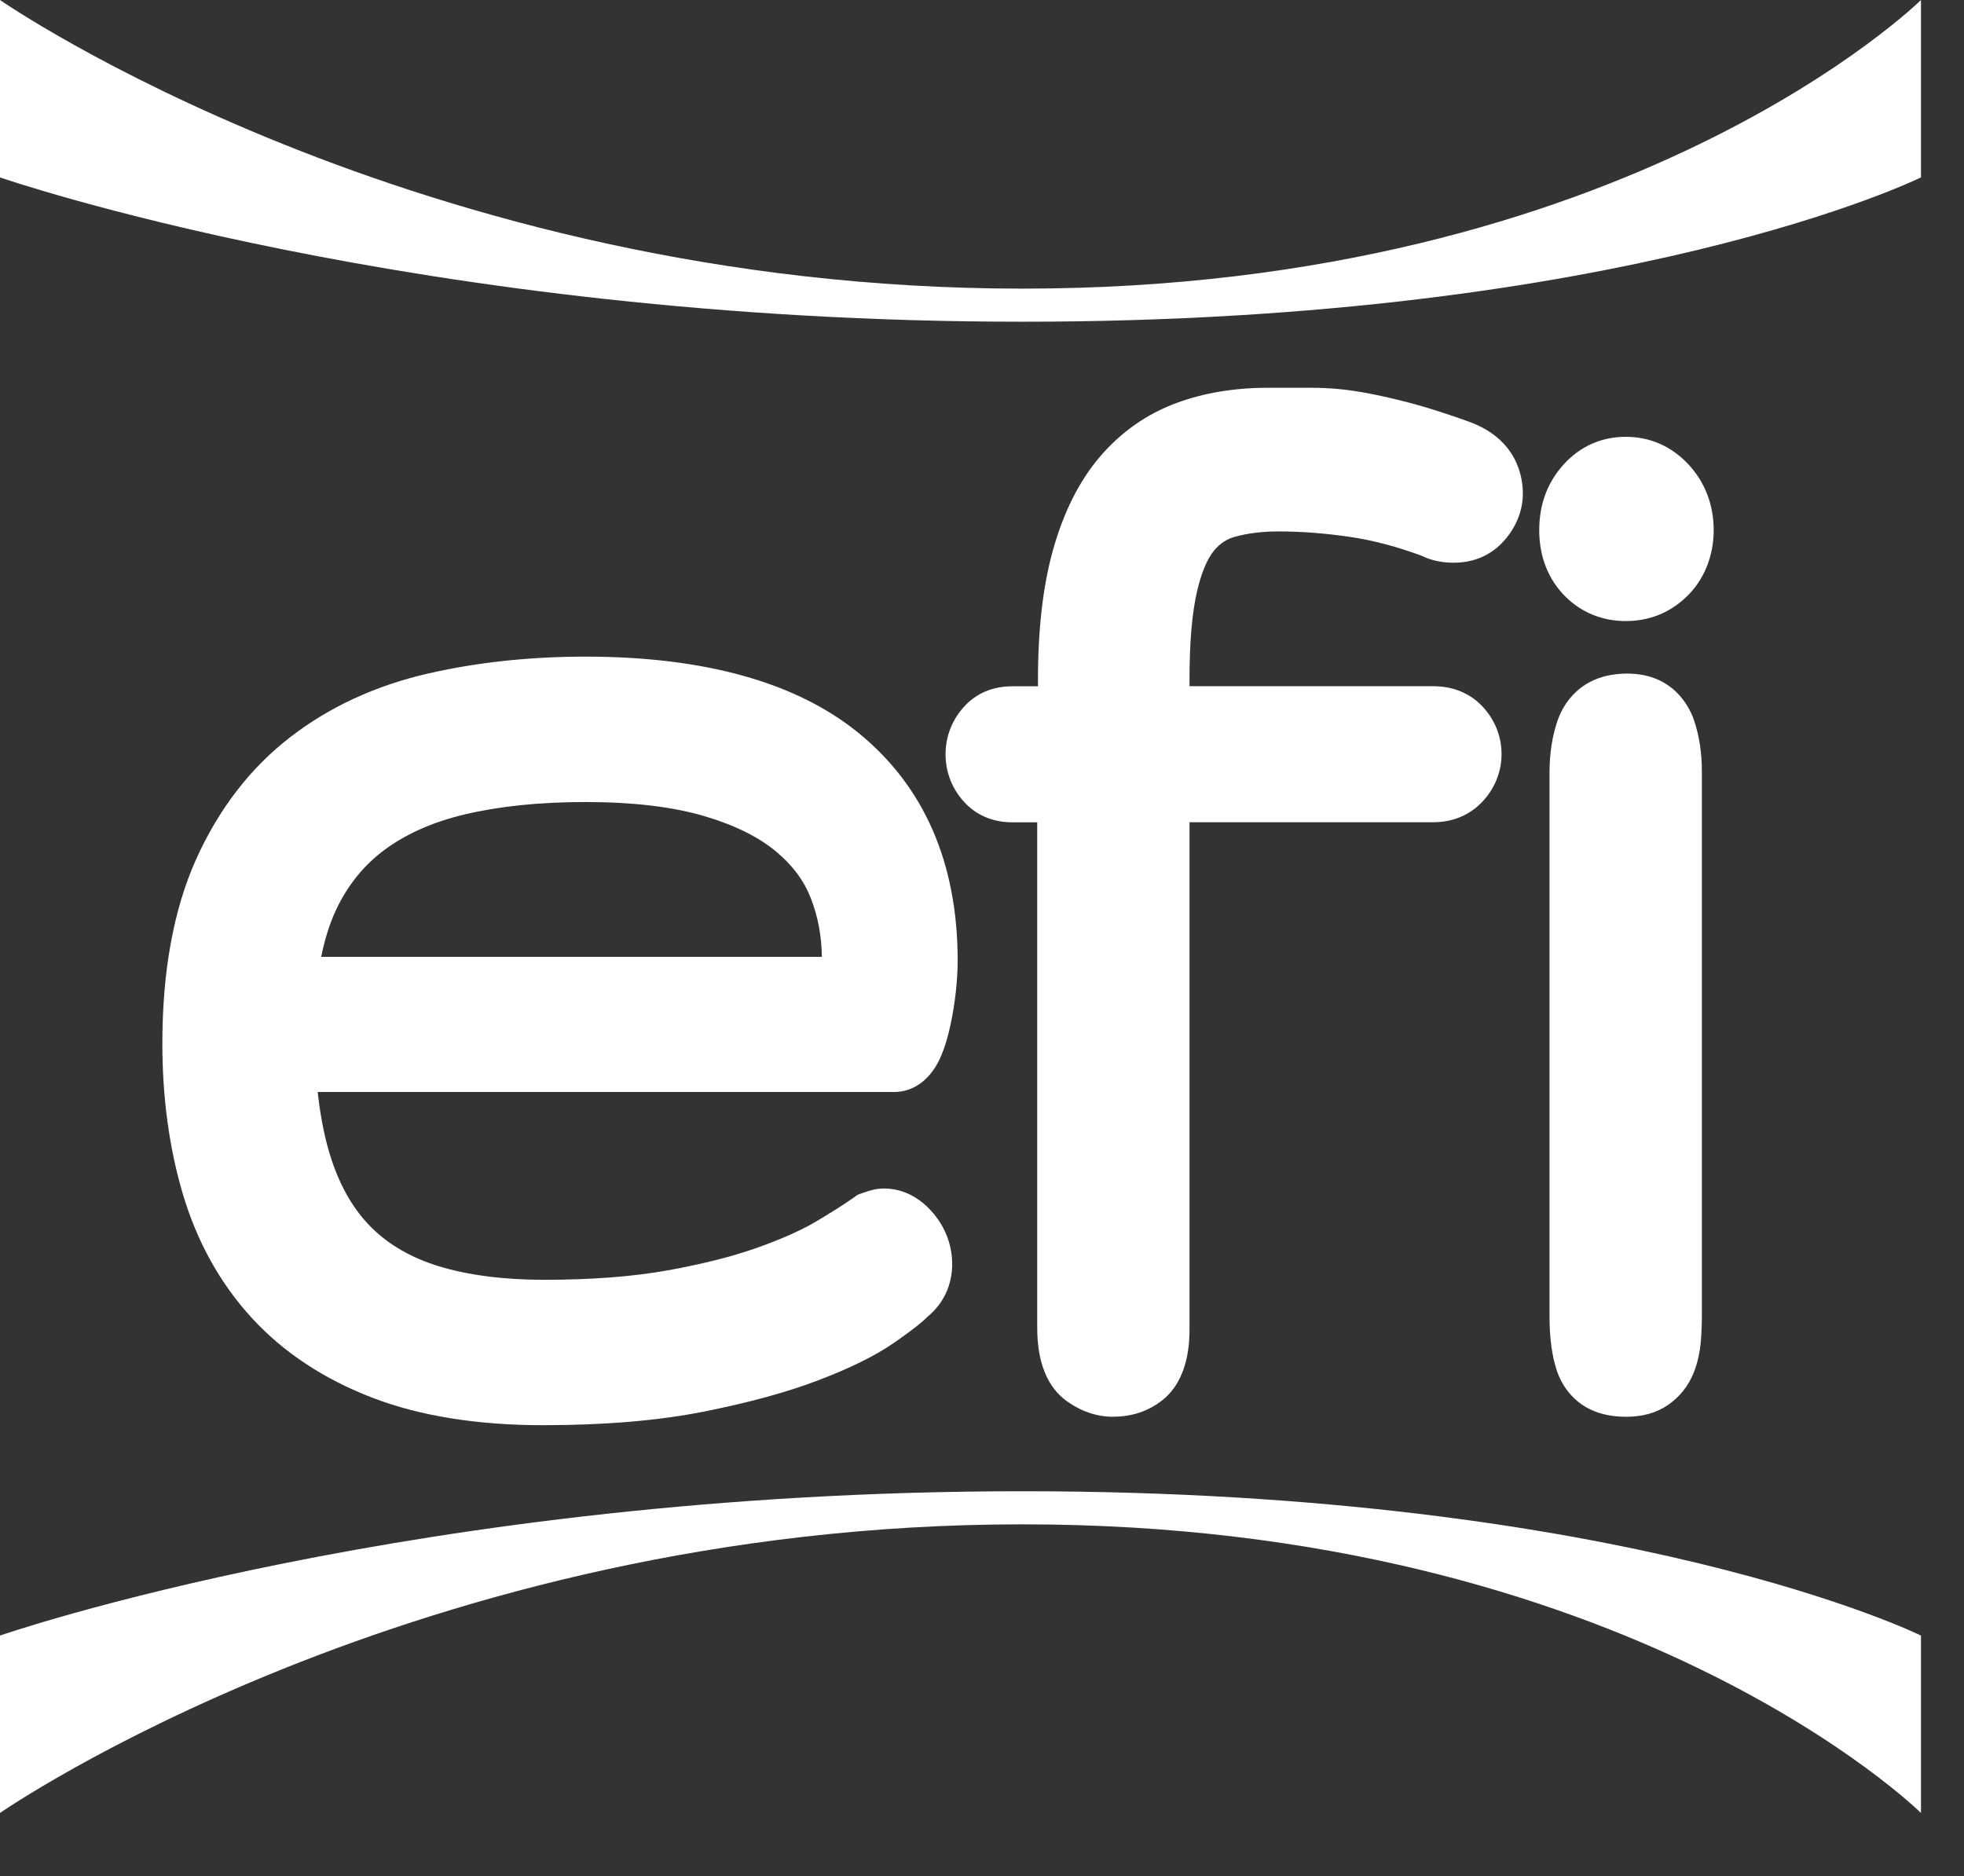
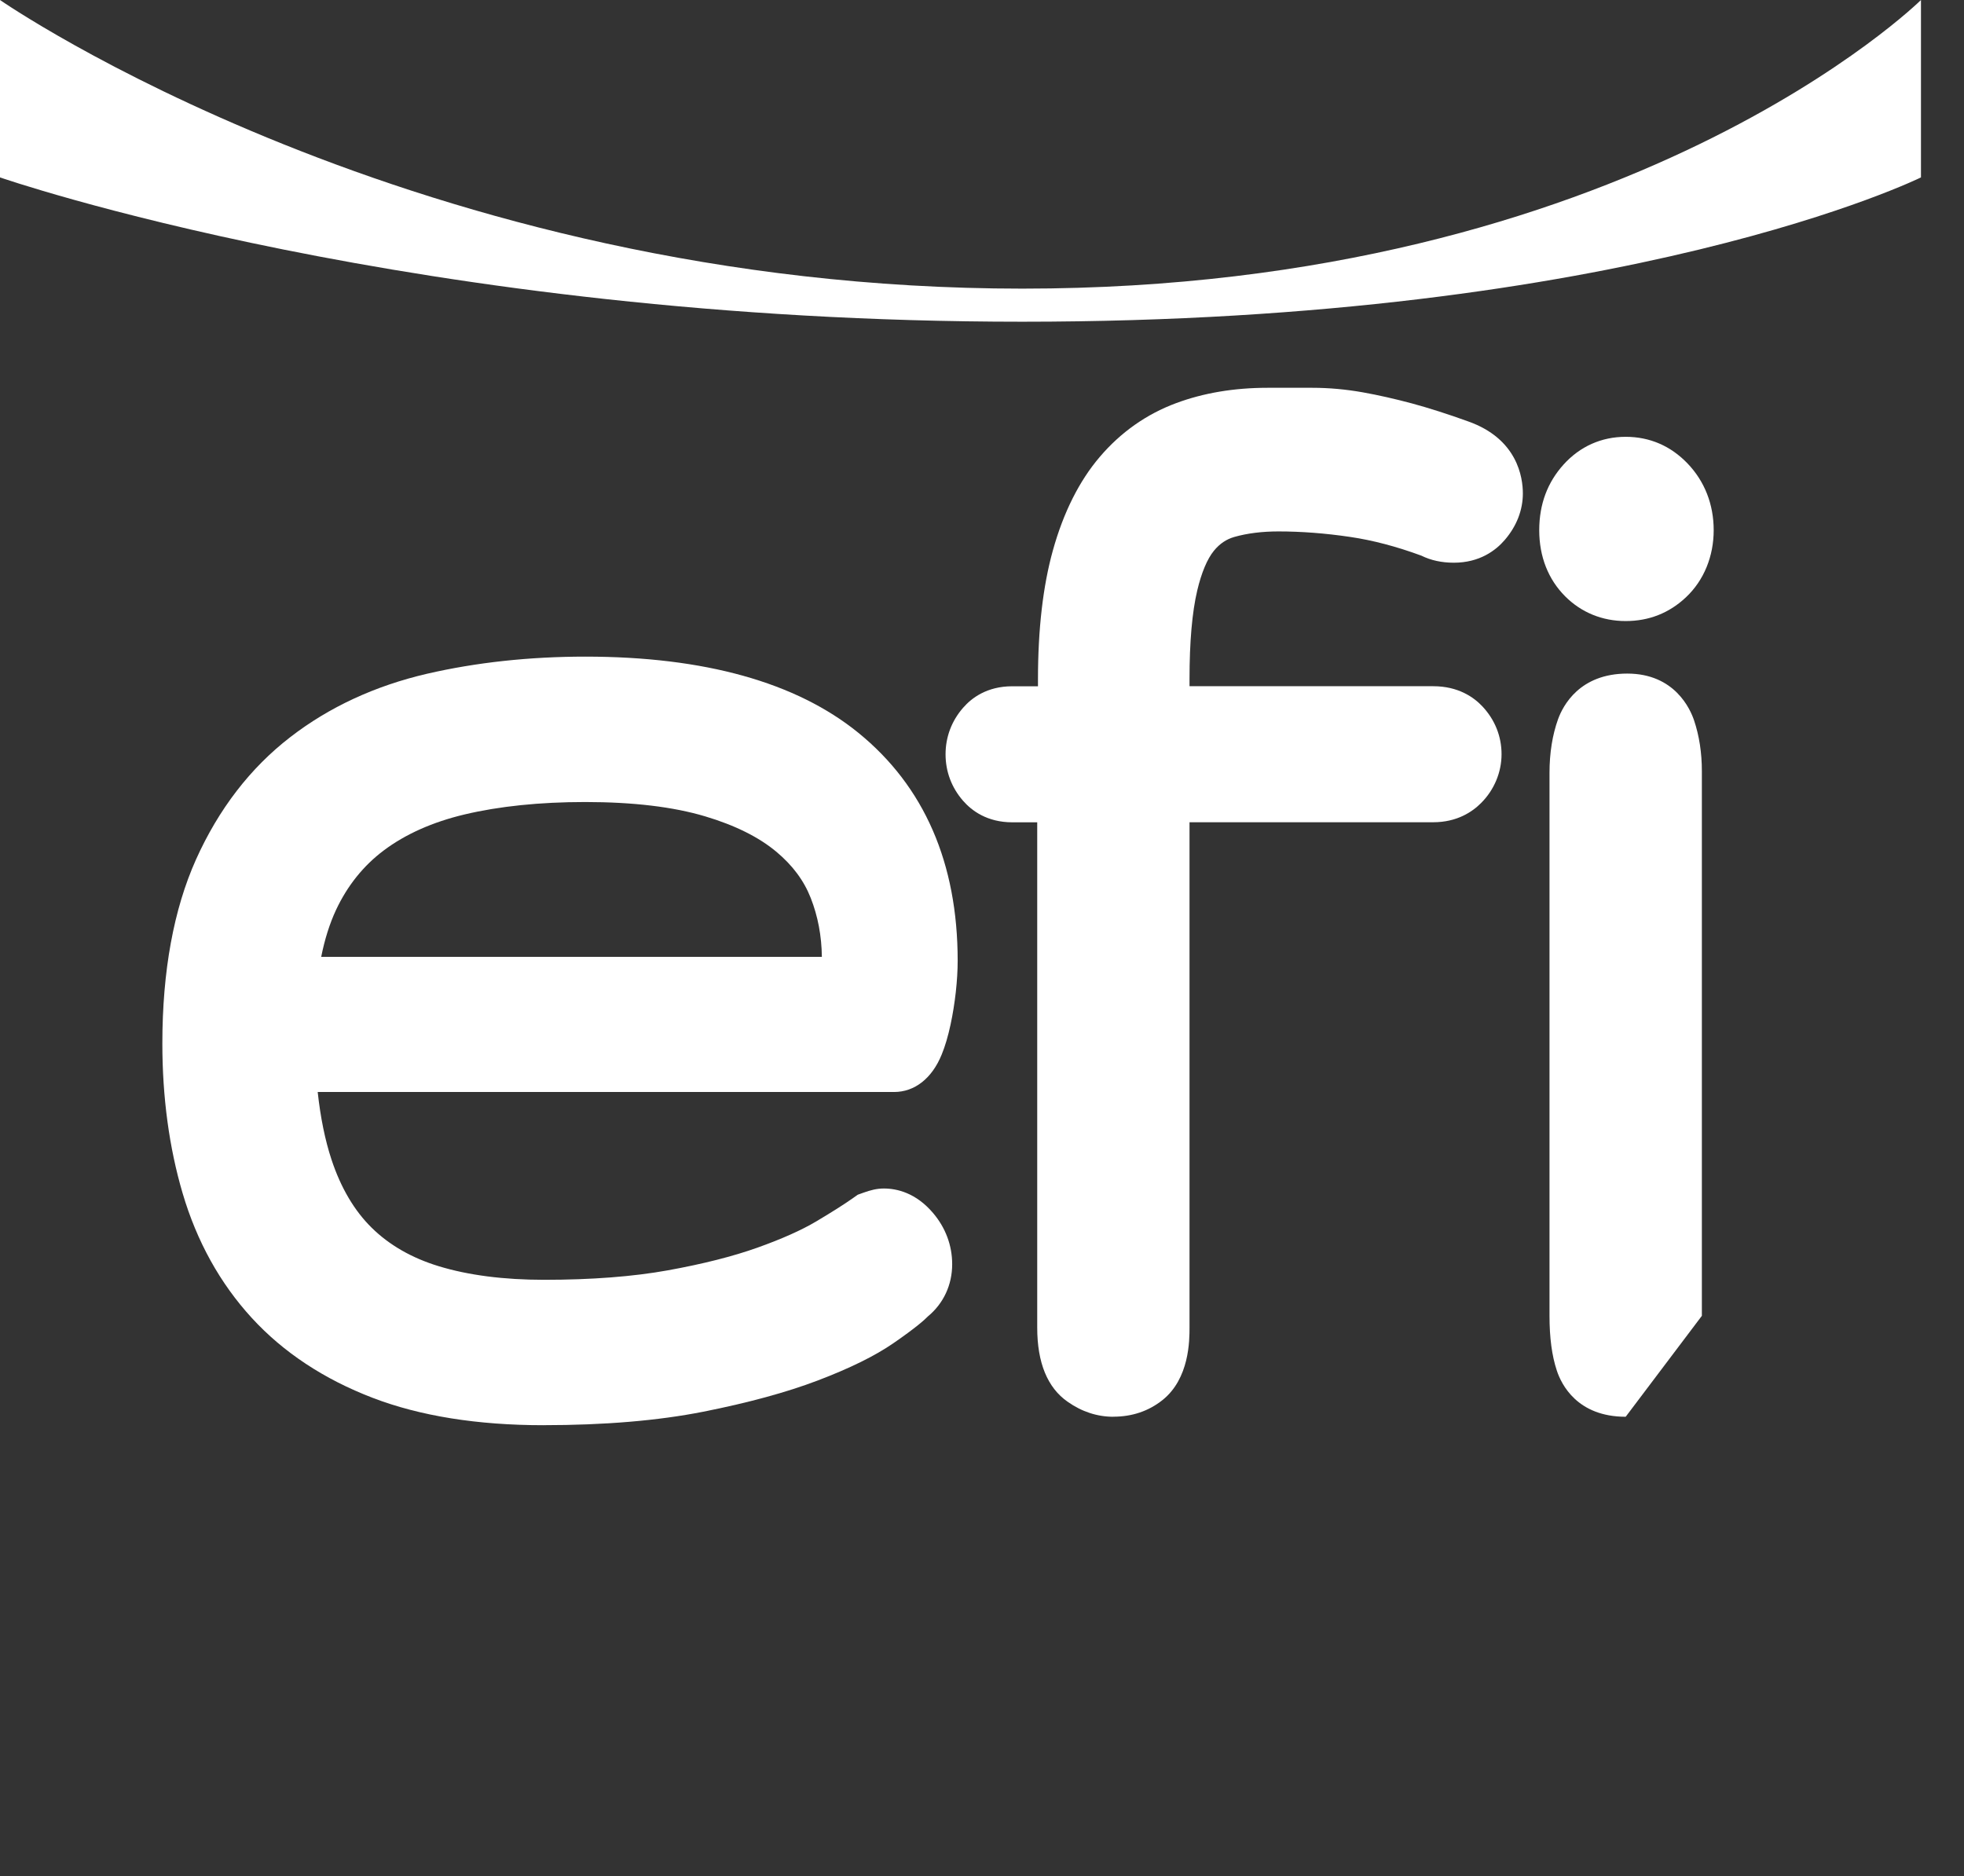
<svg xmlns="http://www.w3.org/2000/svg" id="Capa_1" data-name="Capa 1" viewBox="0 0 600.15 573.26">
  <rect x="0" y="0" width="600.15" height="573.26" fill="#333333" stroke="none" />
  <defs>
    <style>      .cls-1 {        fill: #fff;      }    </style>
  </defs>
  <path class="cls-1" d="m587,54.21s-89.25,44.1-274.62,44.1S0,54.21,0,54.21V0s127.01,88.2,312.38,88.2S587,0,587,0v54.21h0Z" />
-   <path class="cls-1" d="m587,499.79s-89.25-44.1-274.62-44.1S0,499.79,0,499.79v54.21s127.01-88.2,312.38-88.2,274.62,88.2,274.62,88.2v-54.21h0Z" />
  <path class="cls-1" d="m166.05,435.51c-20.15,0-37.69-2.81-52.14-8.35-14.92-5.71-27.36-13.94-36.99-24.45-9.68-10.56-16.79-23.38-21.13-38.13-4.1-13.92-6.18-29.3-6.18-45.72,0-22.09,3.46-40.99,10.27-56.19,6.93-15.42,16.61-28.01,28.82-37.42,11.84-9.16,25.89-15.67,41.76-19.36,15.04-3.47,31.32-5.24,48.39-5.24,36.35,0,64.42,7.83,83.42,23.26,20.15,16.36,30.37,39.81,30.37,69.68,0,2.94-.2,6.19-.58,9.64-.39,3.42-.92,6.72-1.58,9.8-.78,3.63-1.67,6.65-2.73,9.23-2.95,7.26-8.25,11.43-14.54,11.43H97.08c.85,7.83,2.27,14.76,4.22,20.66,2.85,8.62,6.99,15.63,12.3,20.84,5.39,5.3,12.28,9.24,20.46,11.73,9.02,2.76,19.87,4.16,32.24,4.16,14.46,0,27.17-.98,37.8-2.9,10.73-1.94,19.95-4.28,27.39-6.94,7.42-2.65,13.42-5.33,17.87-7.97,4.74-2.81,8.63-5.28,11.25-7.13l1.5-1.06,1.72-.62c2.19-.78,4.08-1.28,6.26-1.28,3.96,0,9.79,1.31,15.05,7.51,3.81,4.49,5.82,9.9,5.82,15.61,0,6.34-2.64,12.01-7.43,15.97-.95.99-3.58,3.39-10.53,8.18-5.68,3.91-13.27,7.65-23.21,11.43-9.48,3.6-21.23,6.8-34.9,9.51-13.8,2.73-30.22,4.11-48.82,4.11h0Zm85.09-143.12c-.07-6.39-1.22-12.44-3.4-17.99-2.09-5.32-5.51-9.93-10.47-14.09-5.32-4.47-12.66-8.13-21.79-10.85-9.72-2.91-22.05-4.38-36.65-4.38-13.84,0-26.26,1.28-36.88,3.8-9.76,2.32-18.06,6.02-24.69,11-6.22,4.67-11.13,10.8-14.6,18.22-1.93,4.15-3.44,8.94-4.51,14.29h152.97Z" />
  <path class="cls-1" d="m340.23,432.93c-4.95,0-9.66-1.54-13.99-4.59-6.16-4.29-9.29-11.91-9.29-22.65v-154.41h-7.62c-7.7,0-12.43-3.58-15.05-6.59-3.49-4-5.34-8.91-5.34-14.19s1.85-10.21,5.36-14.22c2.59-2.99,7.31-6.57,15.02-6.57h7.86v-2.16c0-15.27,1.53-28.5,4.55-39.34,3.24-11.64,8.07-21.26,14.34-28.6,6.41-7.52,14.25-13.05,23.32-16.42,8.36-3.11,17.73-4.69,27.89-4.69h13.76c5.05,0,10.24.47,15.41,1.39,4.65.83,9.72,1.97,15.06,3.4,5.29,1.44,11.05,3.28,17.12,5.48,15.09,5.33,16.72,17.16,16.72,22,0,5.12-1.92,10.04-5.55,14.25-2.72,3.16-7.64,6.93-15.55,6.93-3.7,0-7.03-.73-9.9-2.15-7.56-2.79-14.89-4.72-21.78-5.73-7.55-1.12-14.91-1.68-21.91-1.68-5.01,0-9.56.57-13.49,1.69-2.45.71-4.44,2.05-6.22,4.21-2.05,2.5-3.81,6.7-5.1,12.15-1.57,6.64-2.36,15.74-2.36,27.05v2.2h74.48c7.64,0,12.41,3.37,15.06,6.21,3.8,4.08,5.81,9.12,5.81,14.58s-2.22,10.88-6.25,14.9c-2.65,2.68-7.36,5.88-14.62,5.88h-74.48v154.41c0,3.87,0,15.63-8.31,22.2-4.21,3.34-9.25,5.04-14.96,5.04h0Z" />
-   <path class="cls-1" d="m496.77,432.93c-14.8,0-19.66-9.88-21.05-14.13-1.5-4.53-2.23-10.01-2.23-16.73v-165.89c0-6.09.89-11.61,2.61-16.4,1.52-4.19,6.61-13.95,21.15-13.95s19.28,10.93,20.41,14.28c1.58,4.69,2.39,9.92,2.39,15.56v166.41c0,2.67-.11,5.2-.3,7.57-.28,3.47-.98,6.67-2.07,9.5-1.65,4.27-4.46,7.82-8.15,10.29-3.49,2.35-7.67,3.5-12.77,3.5h0Zm0-243.15c-7.16,0-13.54-2.61-18.48-7.54-5.19-5.19-7.94-12.17-7.94-20.21s2.57-14.68,7.44-20.08c5.01-5.54,11.57-8.47,18.97-8.47s13.78,2.81,18.89,8.12c5.24,5.46,8.01,12.51,8.01,20.42s-2.94,15.31-8.51,20.53c-5.1,4.79-11.28,7.23-18.38,7.23h0Z" />
+   <path class="cls-1" d="m496.77,432.93c-14.8,0-19.66-9.88-21.05-14.13-1.5-4.53-2.23-10.01-2.23-16.73v-165.89c0-6.09.89-11.61,2.61-16.4,1.52-4.19,6.61-13.95,21.15-13.95s19.28,10.93,20.41,14.28c1.58,4.69,2.39,9.92,2.39,15.56v166.41h0Zm0-243.15c-7.16,0-13.54-2.61-18.48-7.54-5.19-5.19-7.94-12.17-7.94-20.21s2.57-14.68,7.44-20.08c5.01-5.54,11.57-8.47,18.97-8.47s13.78,2.81,18.89,8.12c5.24,5.46,8.01,12.51,8.01,20.42s-2.94,15.31-8.51,20.53c-5.1,4.79-11.28,7.23-18.38,7.23h0Z" />
</svg>